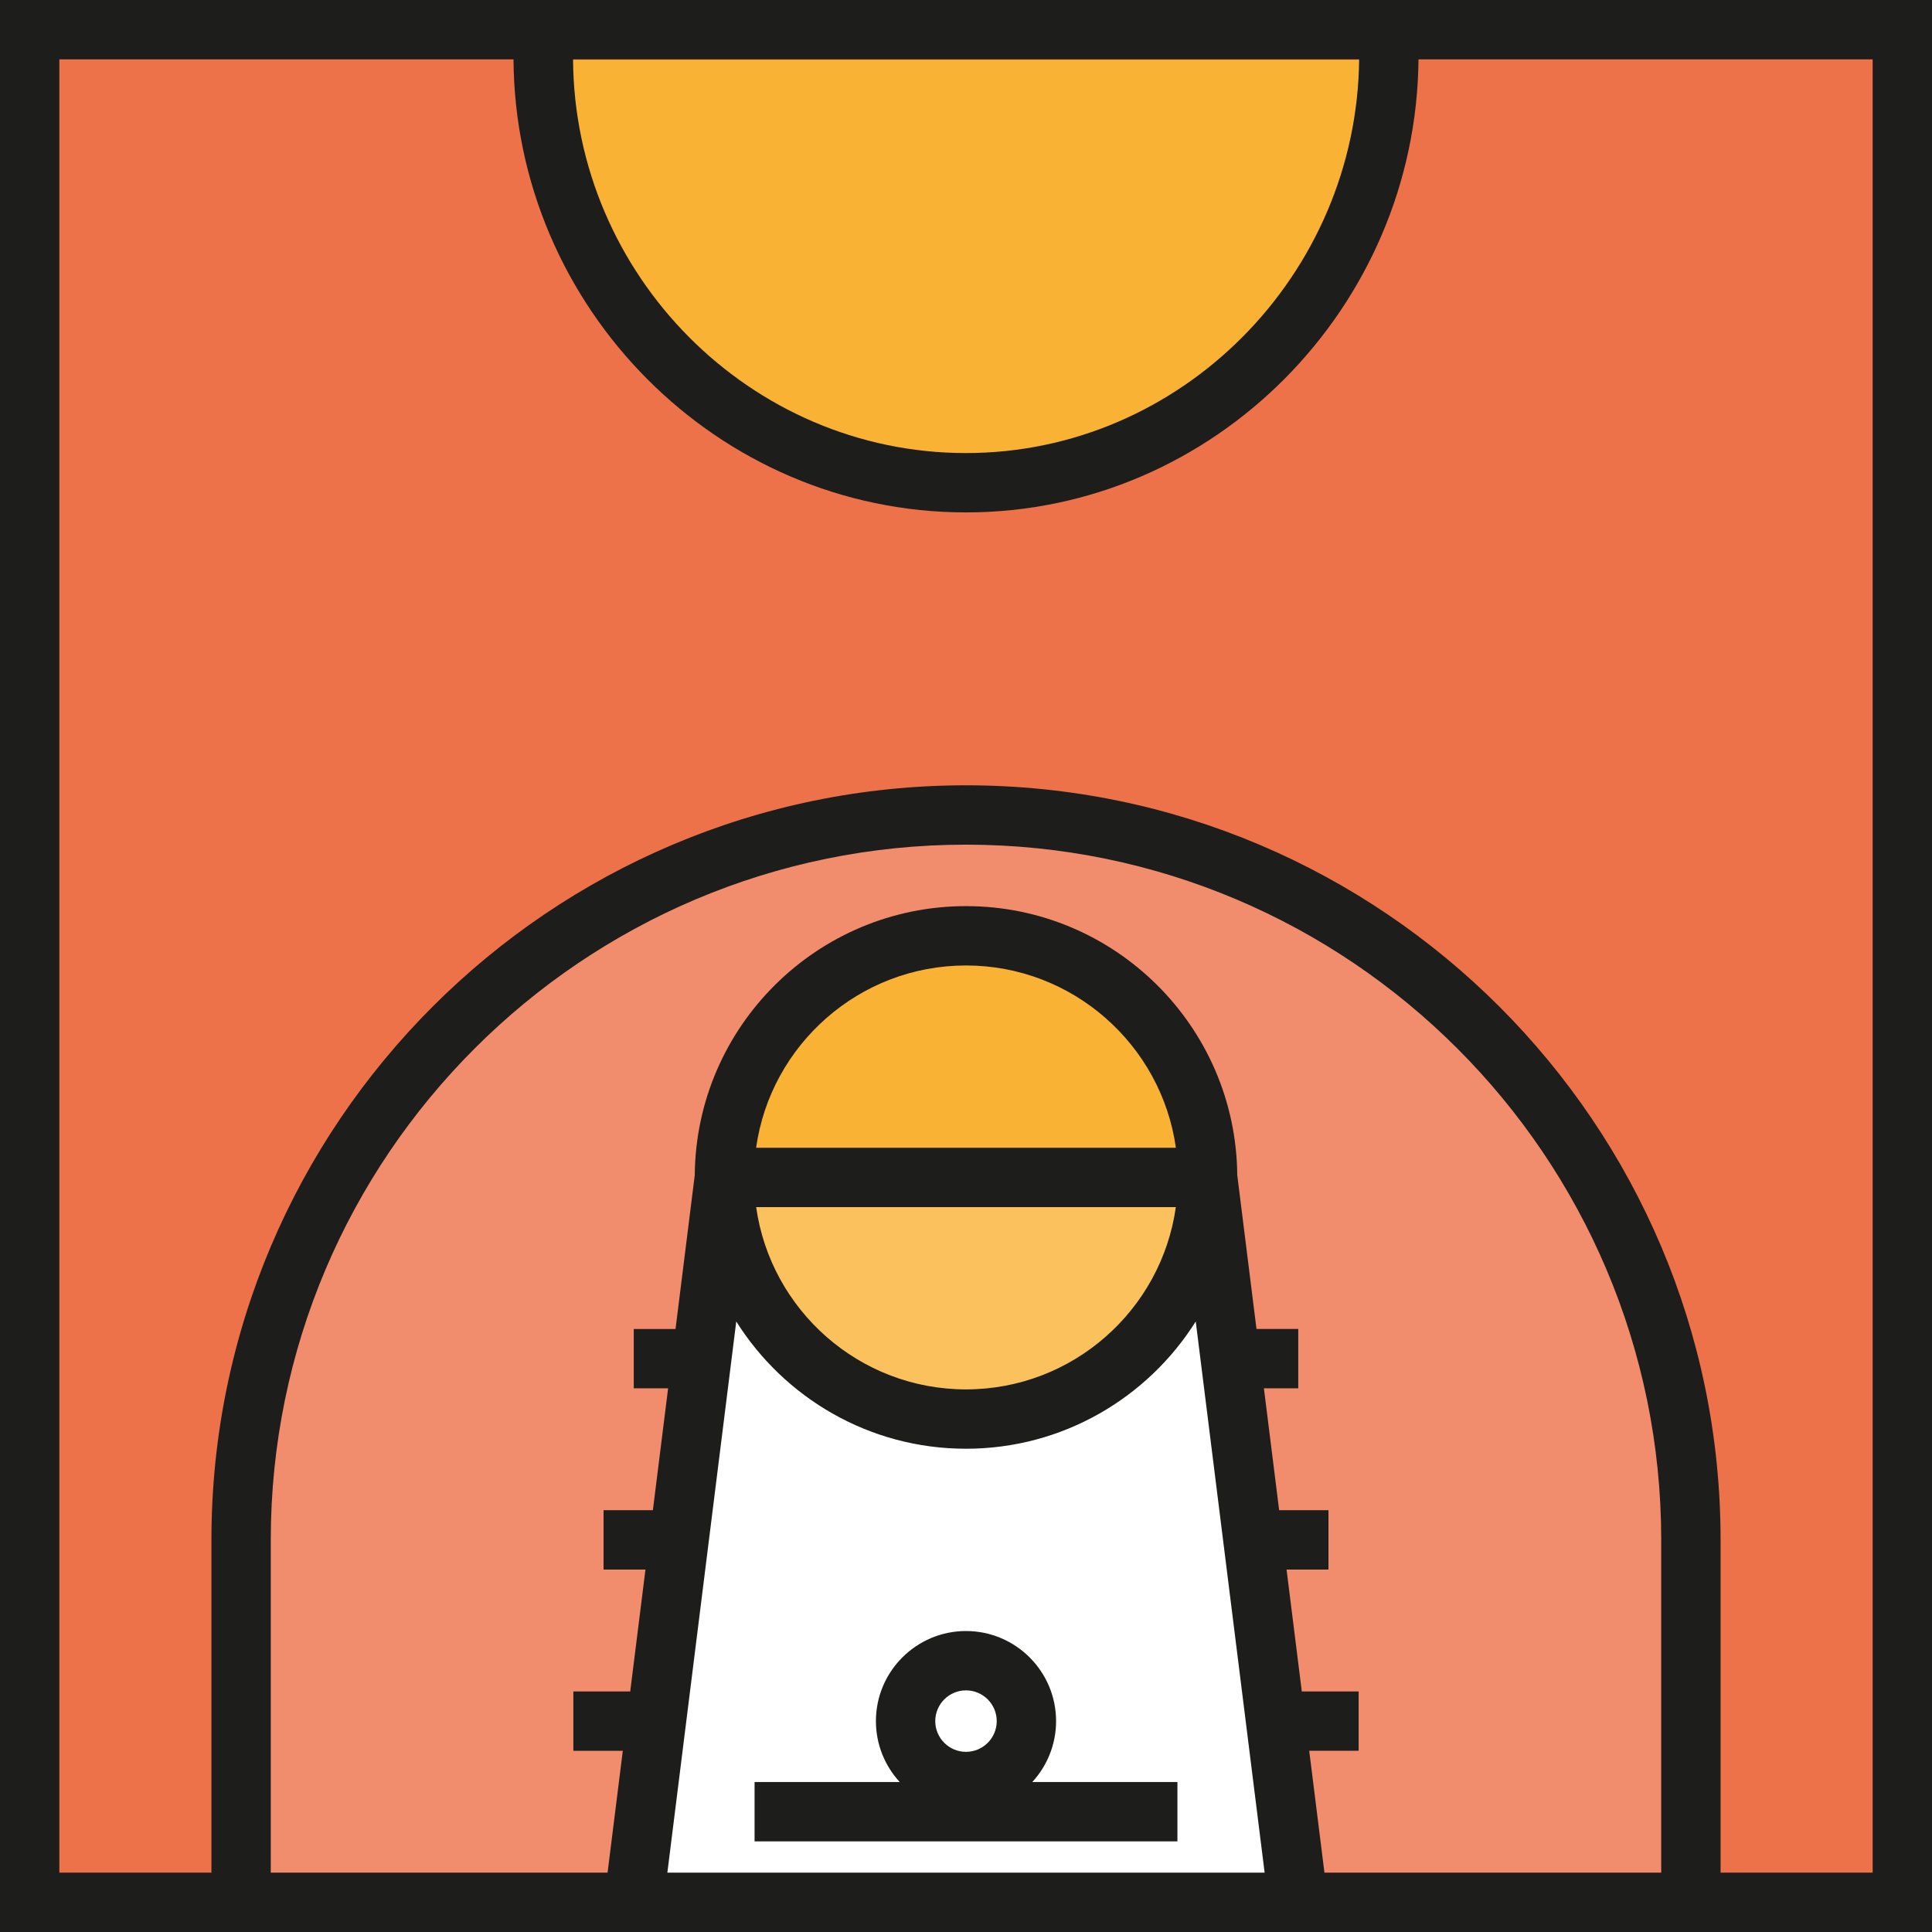
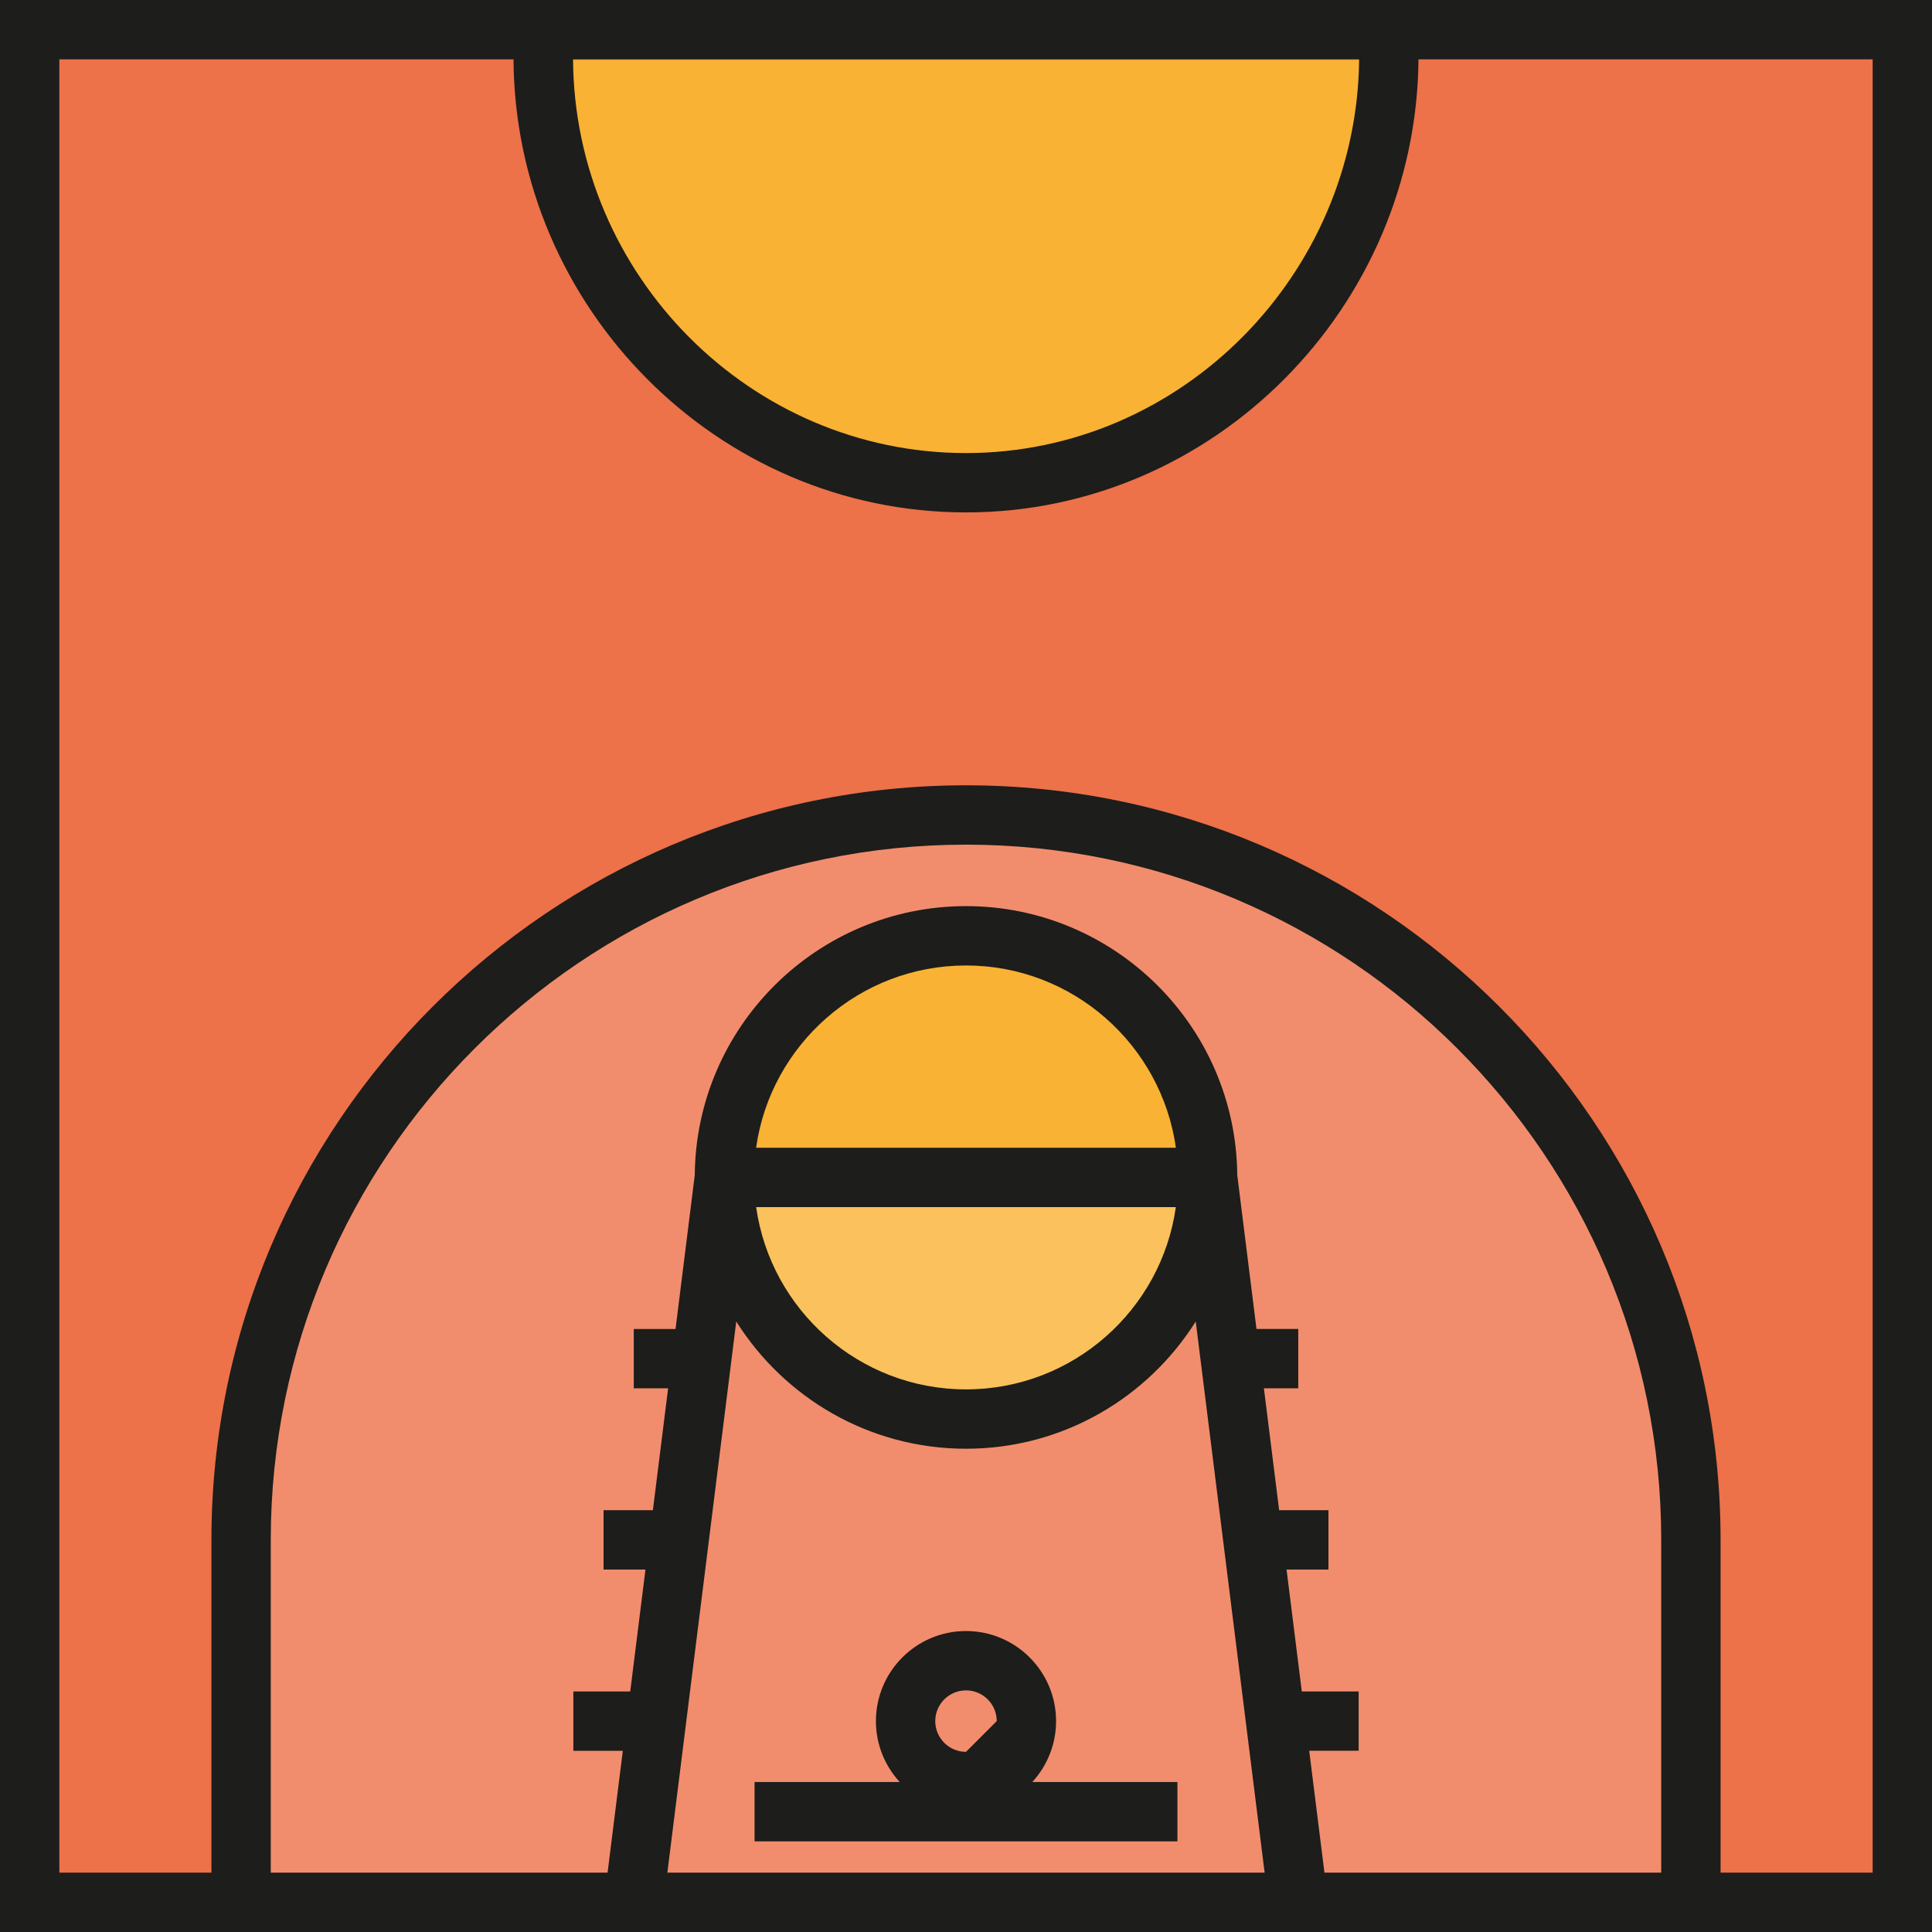
<svg xmlns="http://www.w3.org/2000/svg" version="1.1" id="Layer_1" viewBox="0 0 512 512" xml:space="preserve">
  <rect x="0" y="0" width="512" height="512" fill="#333333" stroke="none" />
  <rect x="7.863" y="7.864" style="fill:#ED7149;" width="496.273" height="496.273" />
  <path style="fill:#F18D6D;" d="M448.106,408.085c0-106.098-86.009-192.105-192.105-192.105S63.894,301.987,63.894,408.085v88.048  l16.009,8.005h344.19l24.014-8.005v-88.048H448.106z" />
-   <polygon style="fill:#FFFFFF;" points="183.959,504.138 167.951,488.128 191.964,328.04 207.973,312.031 304.026,312.031   320.035,328.04 344.049,496.133 336.044,504.138 " />
  <path style="fill:#F9B233;" d="M368.061,15.868c0,61.89-50.171,112.062-112.062,112.062S143.938,77.759,143.938,15.868" />
  <circle style="fill:#FAC15C;" cx="255.999" cy="312.027" r="64.037" />
  <path style="fill:#F9B233;" d="M191.964,312.031c0-35.366,28.67-64.036,64.036-64.036s64.036,28.67,64.036,64.036" />
  <g>
    <path style="fill:#1D1D1B;" d="M0,0.001v511.999h512V0.001H0z M360.186,15.727c-0.545,57.005-47.068,104.339-104.186,104.339   c-57.242,0-103.791-47.172-104.137-104.339H360.186z M200.375,304.168c3.835-27.265,27.318-48.309,55.624-48.309   s51.789,21.044,55.624,48.309H200.375z M311.611,319.894c-3.837,27.263-27.307,48.309-55.611,48.309s-51.773-21.047-55.611-48.309   H311.611z M255.999,383.93c25.626,0,48.151-13.485,60.883-33.724l18.258,146.068H176.858l18.259-146.067   C207.852,370.444,230.374,383.93,255.999,383.93z M440.243,496.274H350.99l-4.037-32.3h13.104v-15.726h-15.07l-4.037-32.3h11.104   v-15.726h-13.069l-4.037-32.3h9.102v-15.726h-11.068l-5.097-40.781c-0.334-39.36-32.445-71.281-71.883-71.281   c-39.44,0-71.552,31.923-71.883,71.286l-5.097,40.776h-11.069v15.726h9.103l-4.037,32.3h-13.07v15.726h11.105l-4.037,32.3h-15.071   v15.726h13.105l-4.037,32.3H71.757v-88.19c0-101.591,82.651-184.242,184.242-184.242s184.242,82.651,184.242,184.242v88.19H440.243   z M496.274,496.274h-40.305v-88.19c0-110.263-89.705-199.969-199.969-199.969c-110.263,0-199.969,89.706-199.969,199.969v88.19   H15.726V15.727h120.359c0.413,65.783,54.043,120.066,119.916,120.066c65.788,0,119.366-54.391,119.912-120.066h120.362v480.548   H496.274z" />
-     <path style="fill:#1D1D1B;" d="M312.031,472.261H273.56c3.915-4.253,6.311-9.927,6.311-16.151   c0-13.163-10.709-23.871-23.871-23.871c-13.163,0-23.872,10.708-23.872,23.871c0,6.223,2.396,11.896,6.311,16.151h-38.47v15.726   h112.062V472.261z M255.999,464.257c-4.491,0-8.146-3.655-8.146-8.146s3.654-8.145,8.146-8.145c4.491,0,8.145,3.654,8.145,8.145   C264.146,460.603,260.491,464.257,255.999,464.257z" />
+     <path style="fill:#1D1D1B;" d="M312.031,472.261H273.56c3.915-4.253,6.311-9.927,6.311-16.151   c0-13.163-10.709-23.871-23.871-23.871c-13.163,0-23.872,10.708-23.872,23.871c0,6.223,2.396,11.896,6.311,16.151h-38.47v15.726   h112.062V472.261z M255.999,464.257c-4.491,0-8.146-3.655-8.146-8.146s3.654-8.145,8.146-8.145c4.491,0,8.145,3.654,8.145,8.145   z" />
  </g>
</svg>